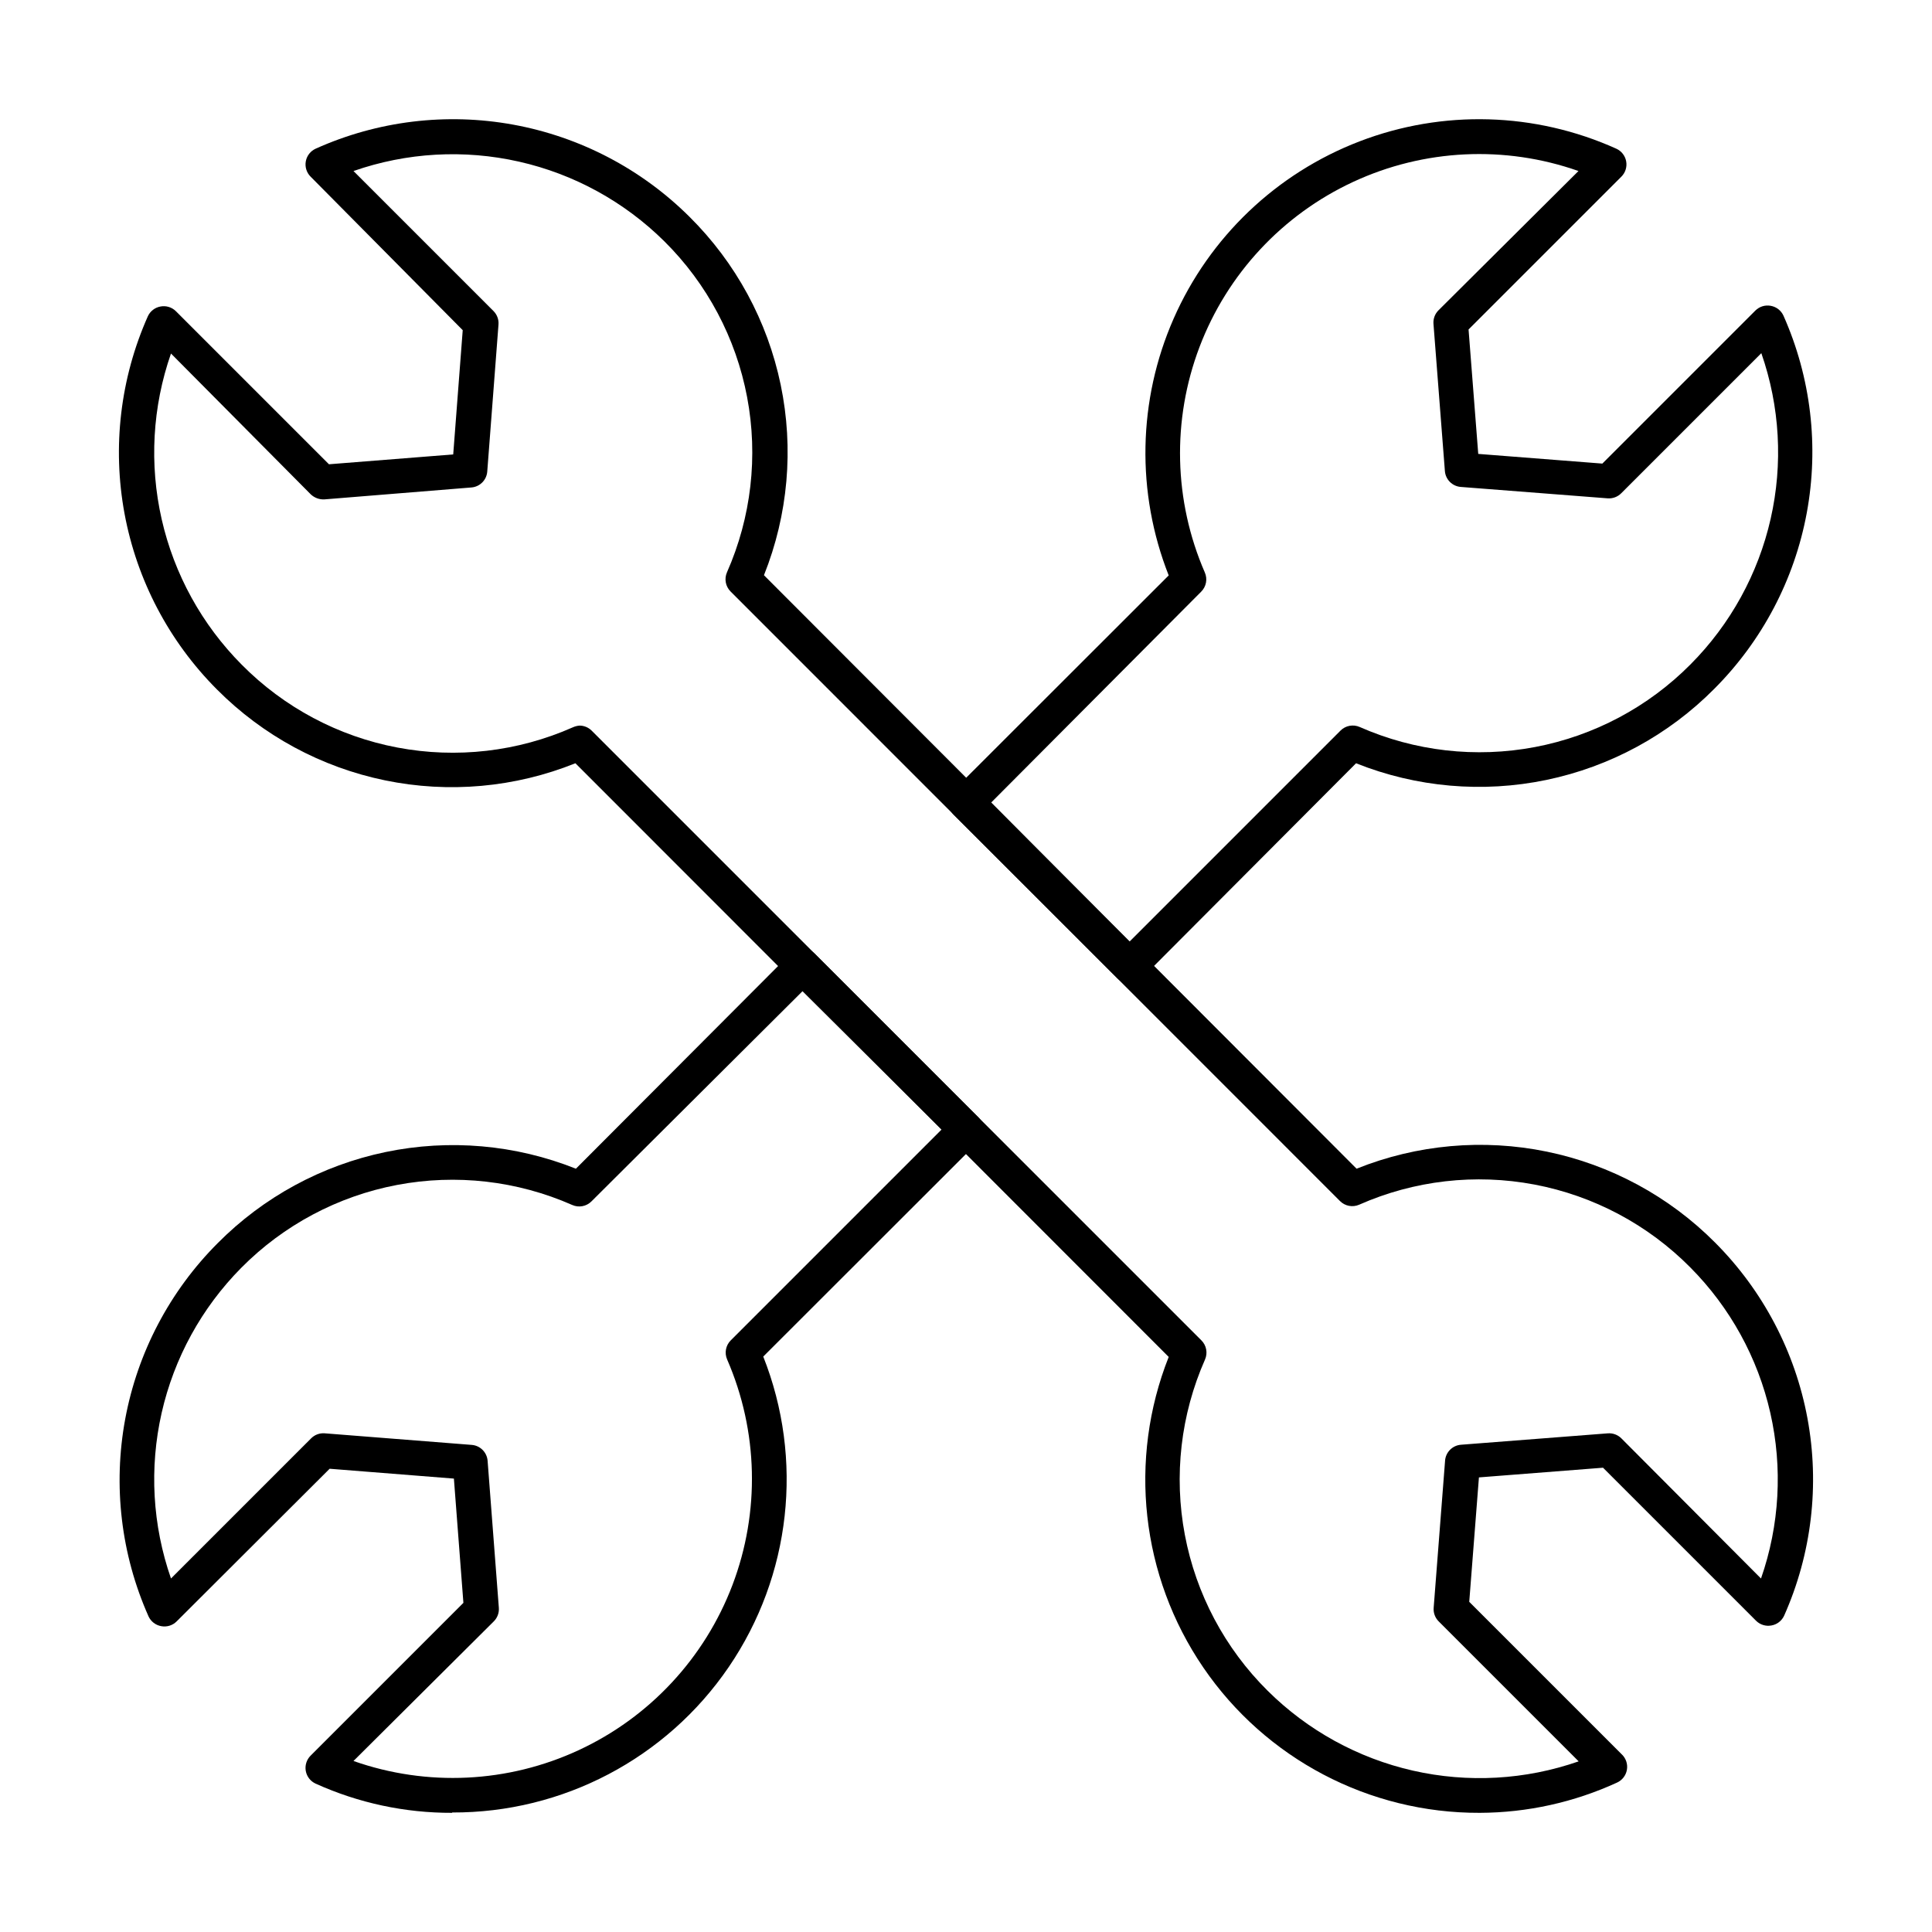
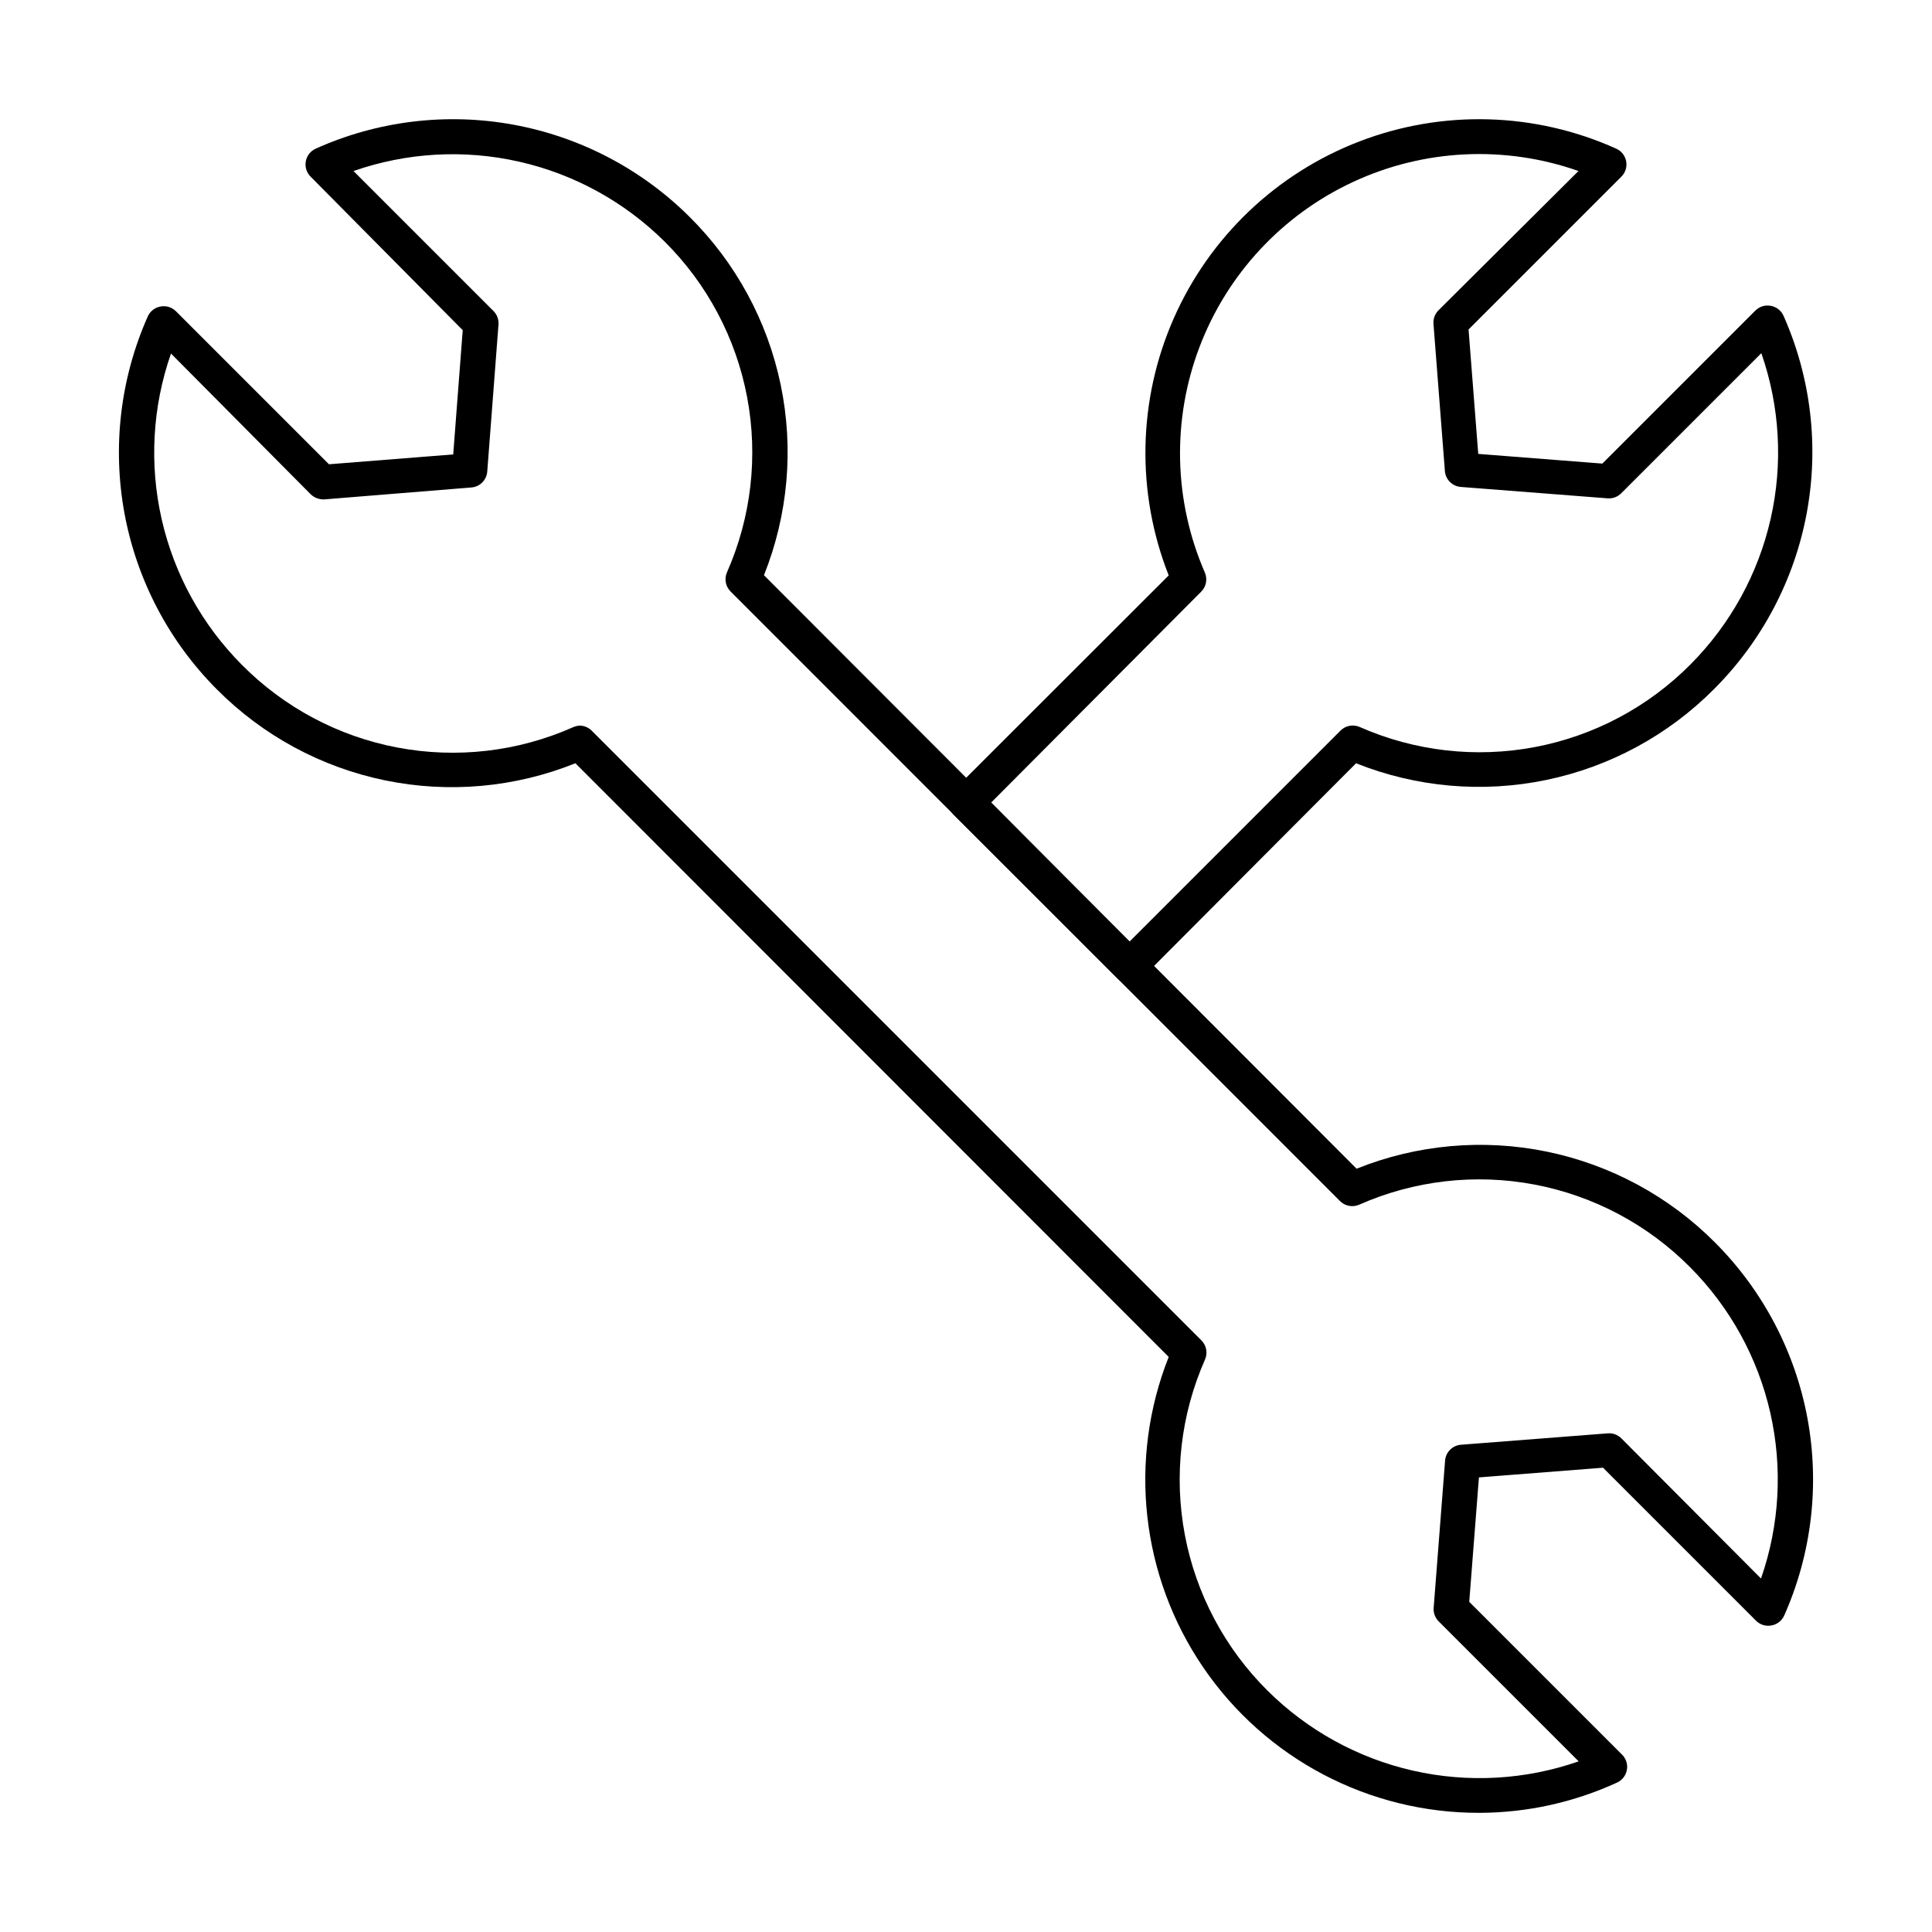
<svg xmlns="http://www.w3.org/2000/svg" fill="#000000" width="800px" height="800px" version="1.1" viewBox="144 144 512 512">
  <g>
-     <path d="m263.83 624.42c-12.477 0.043-24.816-2.594-36.184-7.738-1.363-0.621-2.34-1.871-2.609-3.344-0.27-1.488 0.207-3.012 1.281-4.078l40.488-40.488-2.519-32.93-32.93-2.609-40.578 40.488c-1.062 1.043-2.566 1.504-4.031 1.234-1.492-0.258-2.762-1.234-3.391-2.609-7.293-16.402-9.445-34.633-6.176-52.285 3.269-17.648 11.812-33.898 24.496-46.598 12.141-12.246 27.621-20.648 44.504-24.16 16.883-3.512 34.426-1.973 50.441 4.418l56.84-56.977c1.785-1.773 4.672-1.773 6.457 0l43.328 43.328c0.867 0.859 1.355 2.031 1.355 3.25 0 1.223-0.488 2.394-1.355 3.254l-56.977 56.93c10.793 27.25 7.363 58.078-9.156 82.289-16.52 24.211-43.977 38.648-73.285 38.535zm-26.152-13.742v0.004c19.516 6.867 40.941 5.832 59.707-2.883 18.762-8.711 33.375-24.414 40.723-43.754 7.344-19.34 6.84-40.785-1.406-59.762-0.762-1.73-0.379-3.75 0.961-5.082l55.879-55.879-36.871-36.641-55.926 55.695c-1.332 1.34-3.352 1.723-5.082 0.961-14.586-6.434-30.777-8.285-46.438-5.316-15.66 2.969-30.055 10.621-41.27 21.945-10.508 10.602-17.828 23.941-21.125 38.5-3.293 14.562-2.434 29.754 2.484 43.848l37.145-37.145c0.938-0.941 2.242-1.426 3.57-1.328l38.977 3.07c2.25 0.172 4.039 1.961 4.215 4.211l2.977 38.93v0.004c0.109 1.34-0.375 2.664-1.328 3.617z" />
    <path d="m443.32 404.58c-1.199-0.004-2.352-0.48-3.203-1.328l-43.375-43.328c-0.855-0.863-1.336-2.035-1.328-3.25-0.008-1.219 0.473-2.387 1.328-3.254l56.977-56.93c-8.66-21.953-8.188-46.457 1.309-68.059 9.5-21.602 27.242-38.512 49.273-46.969 22.031-8.457 46.527-7.754 68.043 1.945 1.363 0.621 2.34 1.867 2.609 3.344 0.273 1.488-0.207 3.012-1.281 4.074l-40.488 40.488 2.566 32.977 32.887 2.566 40.578-40.578c1.062-1.043 2.562-1.504 4.027-1.238 1.492 0.258 2.762 1.234 3.391 2.609 7.293 16.406 9.445 34.633 6.176 52.285s-11.812 33.898-24.496 46.602c-12.141 12.246-27.617 20.648-44.504 24.156-16.883 3.512-34.426 1.977-50.441-4.418l-56.793 56.977c-0.863 0.859-2.035 1.336-3.254 1.328zm-36.641-47.906 36.641 36.871 55.926-55.926c1.332-1.34 3.352-1.719 5.082-0.961 14.586 6.434 30.777 8.289 46.438 5.32 15.664-2.969 30.055-10.621 41.273-21.945 10.539-10.602 17.887-23.953 21.199-38.531s2.457-29.797-2.469-43.91l-37.145 37.145c-0.941 0.941-2.246 1.426-3.57 1.328l-38.93-3.023h-0.004c-2.25-0.176-4.039-1.965-4.211-4.215l-3.023-38.977c-0.113-1.344 0.375-2.664 1.328-3.617l37.098-36.914c-19.516-6.867-40.941-5.836-59.703 2.879-18.766 8.715-33.379 24.418-40.727 43.758-7.344 19.34-6.84 40.785 1.41 59.758 0.758 1.73 0.375 3.75-0.965 5.082z" />
    <path d="m536.16 624.42c-29.309 0.113-56.766-14.32-73.285-38.531-16.52-24.211-19.949-55.039-9.156-82.289l-157.23-157.33c-16.004 6.438-33.547 8.016-50.441 4.535-16.895-3.477-32.391-11.855-44.551-24.09-12.684-12.703-21.223-28.949-24.496-46.602-3.269-17.652-1.117-35.879 6.176-52.285 0.629-1.375 1.898-2.352 3.391-2.609 1.465-0.27 2.969 0.195 4.031 1.238l40.578 40.578 32.93-2.609 2.519-32.93-40.305-40.676c-1.074-1.062-1.551-2.586-1.281-4.074 0.27-1.477 1.246-2.723 2.609-3.344 16.398-7.375 34.652-9.598 52.34-6.375s33.984 11.738 46.73 24.422c12.254 12.145 20.66 27.629 24.172 44.523 3.512 16.891 1.969 34.445-4.434 50.465l157.05 157.28c16.004-6.426 33.547-7.996 50.441-4.519 16.891 3.481 32.387 11.852 44.551 24.078 12.684 12.699 21.227 28.949 24.496 46.598 3.269 17.652 1.117 35.883-6.176 52.285-0.629 1.375-1.898 2.356-3.391 2.609-1.465 0.27-2.969-0.191-4.031-1.234l-40.578-40.578-32.887 2.566-2.566 32.977 40.488 40.488 0.004-0.004c1.074 1.062 1.555 2.59 1.281 4.074-0.27 1.477-1.246 2.727-2.609 3.344-11.41 5.238-23.812 7.973-36.367 8.016zm-238.62-288.13c1.215-0.008 2.387 0.473 3.25 1.328l161.59 161.59c1.34 1.332 1.723 3.352 0.961 5.082-6.441 14.59-8.305 30.785-5.344 46.457 2.957 15.668 10.605 30.07 21.926 41.301 10.602 10.535 23.957 17.879 38.531 21.191 14.578 3.312 29.793 2.457 43.91-2.461l-37.098-37.098c-0.957-0.953-1.441-2.277-1.328-3.617l3.023-38.977h-0.004c0.176-2.254 1.965-4.043 4.215-4.215l38.93-3.023c1.328-0.098 2.633 0.387 3.574 1.328l37.008 37.145c4.922-14.113 5.777-29.332 2.465-43.91s-10.656-27.93-21.199-38.531c-11.223-11.332-25.621-18.992-41.289-21.961-15.672-2.969-31.875-1.109-46.465 5.336-1.73 0.758-3.75 0.375-5.082-0.961l-161.5-161.54c-1.34-1.332-1.719-3.352-0.961-5.082 6.438-14.578 8.301-30.77 5.34-46.43-2.961-15.66-10.605-30.055-21.922-41.277-10.609-10.512-23.957-17.836-38.523-21.129-14.57-3.297-29.77-2.434-43.871 2.488l37.098 37.098c0.953 0.953 1.441 2.273 1.328 3.617l-2.977 38.93c-0.172 2.254-1.961 4.043-4.211 4.215l-38.977 3.16c-1.324 0.059-2.609-0.422-3.574-1.328l-37.051-37.328c-4.926 14.117-5.781 29.332-2.469 43.91s10.66 27.93 21.199 38.531c11.215 11.344 25.613 19.012 41.289 21.98 15.672 2.969 31.879 1.102 46.465-5.356 0.551-0.25 1.141-0.406 1.742-0.457z" />
  </g>
</svg>